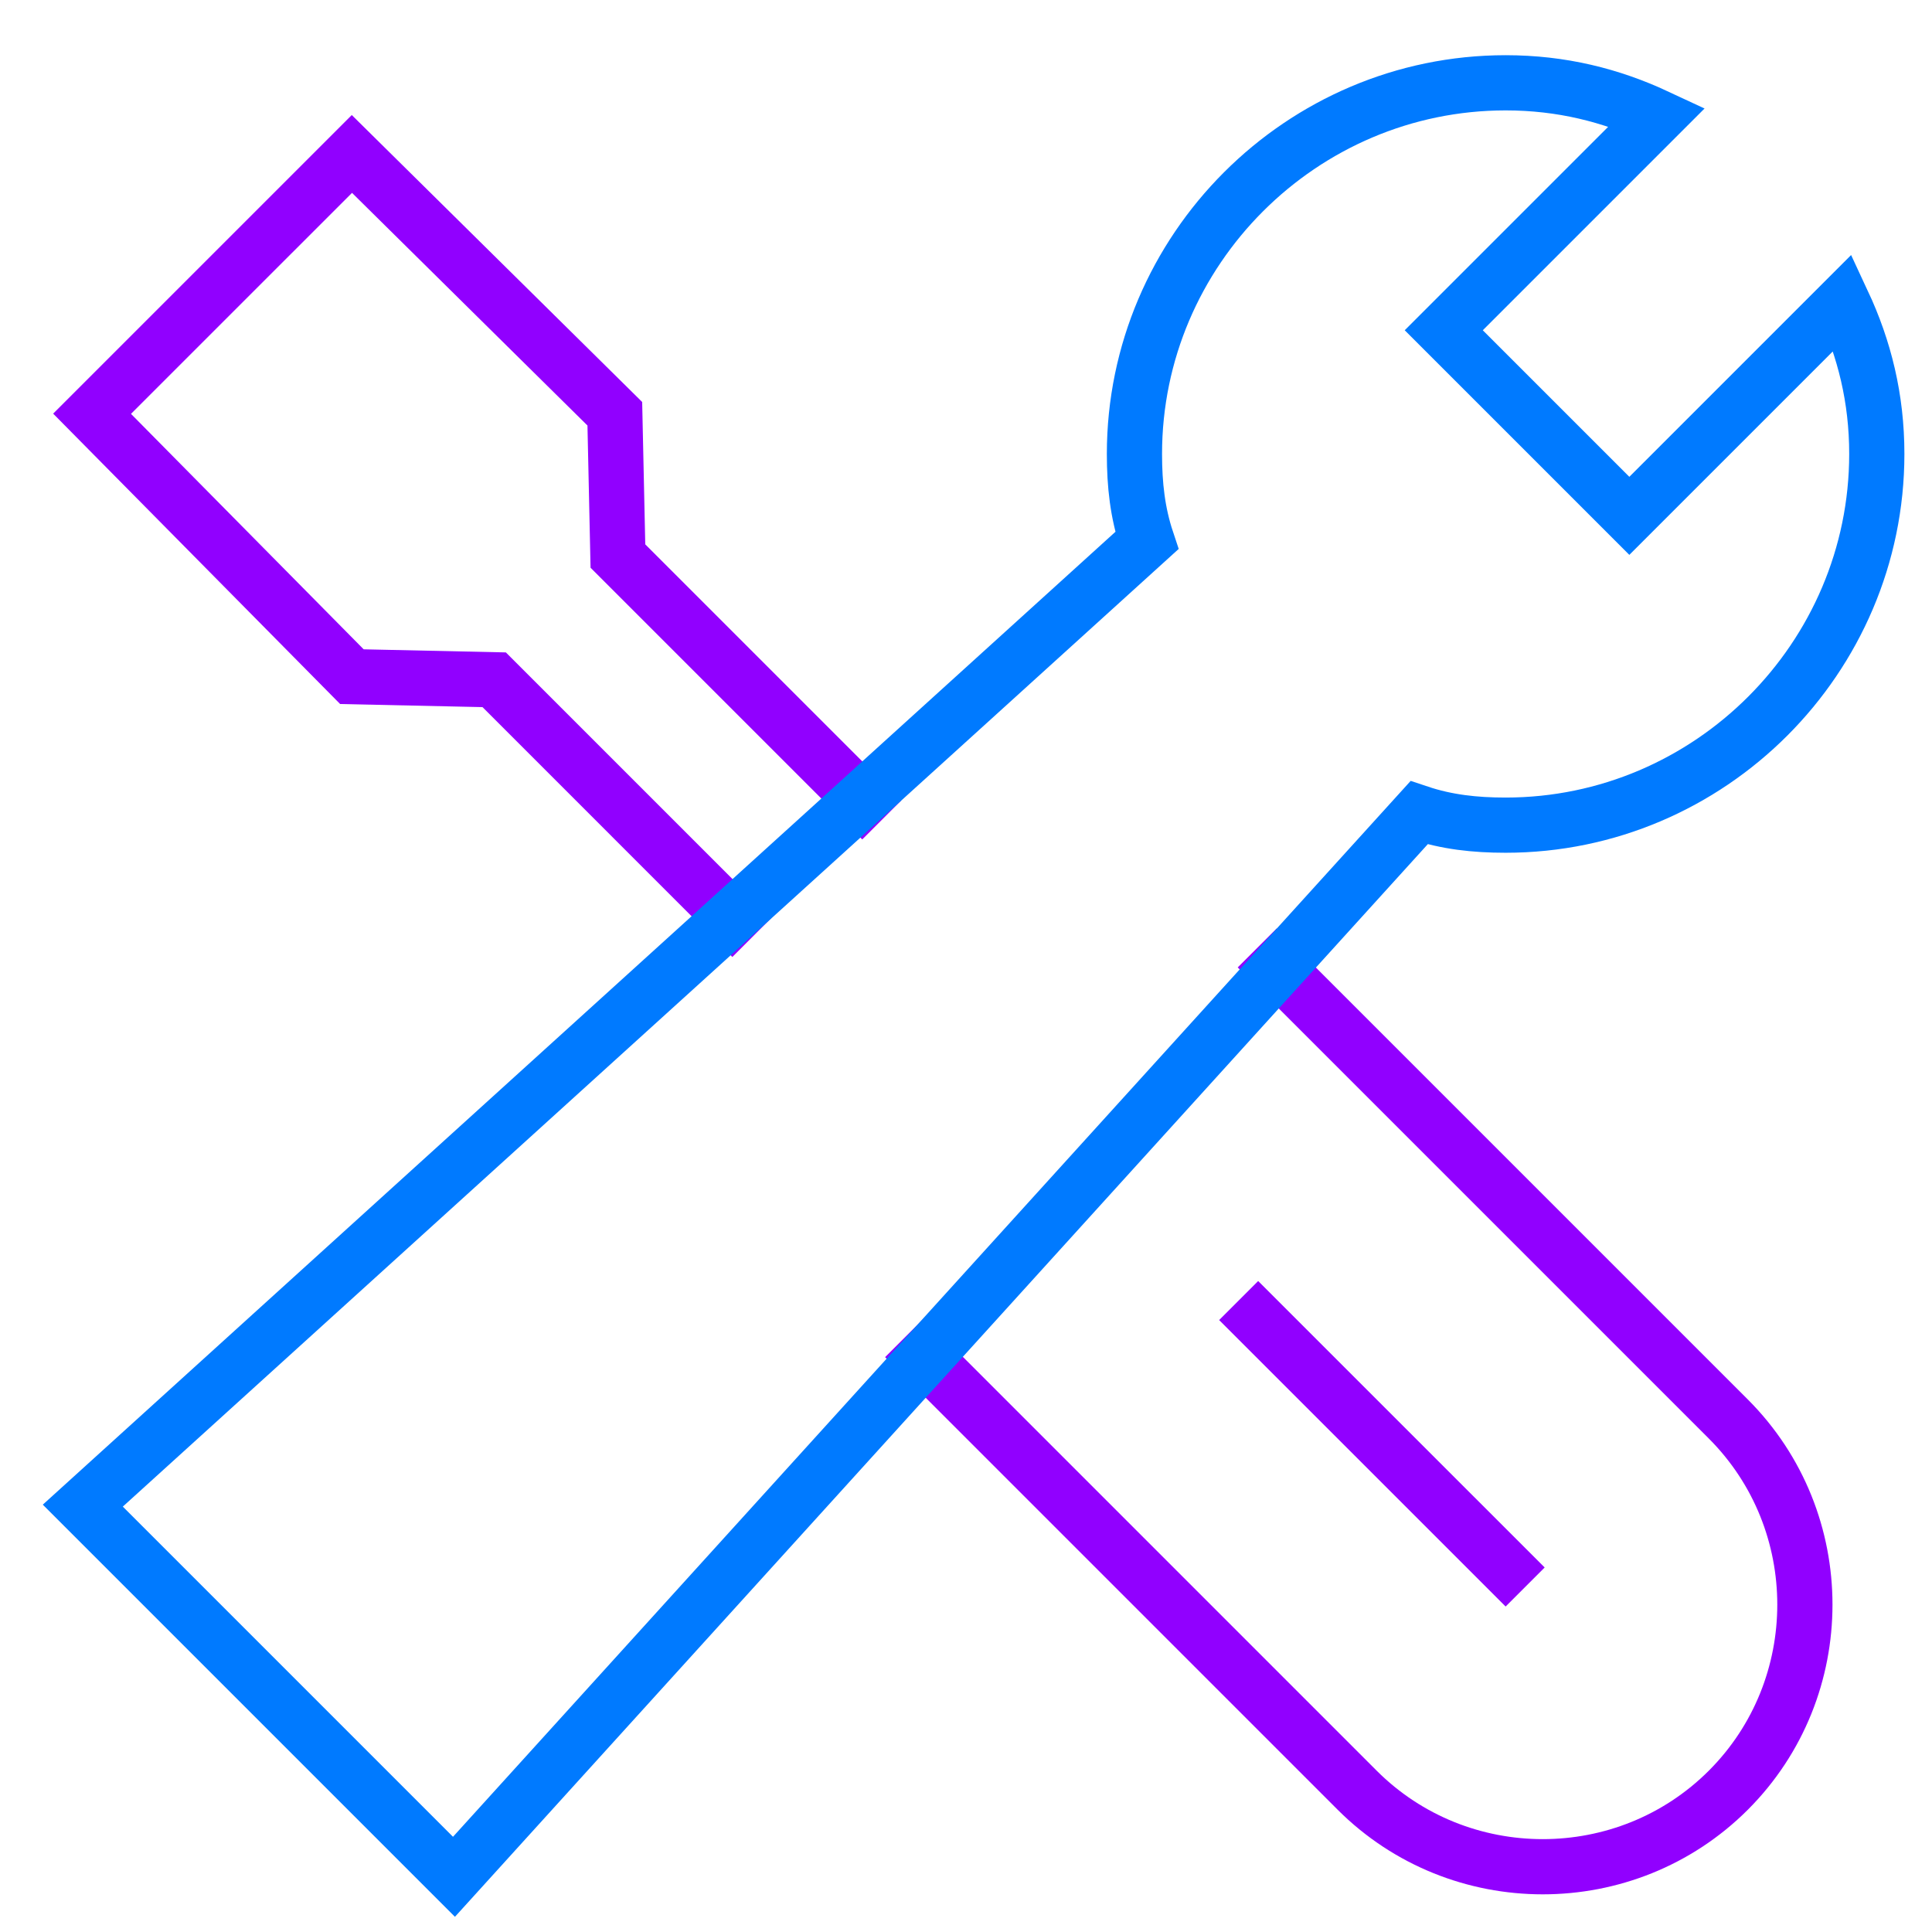
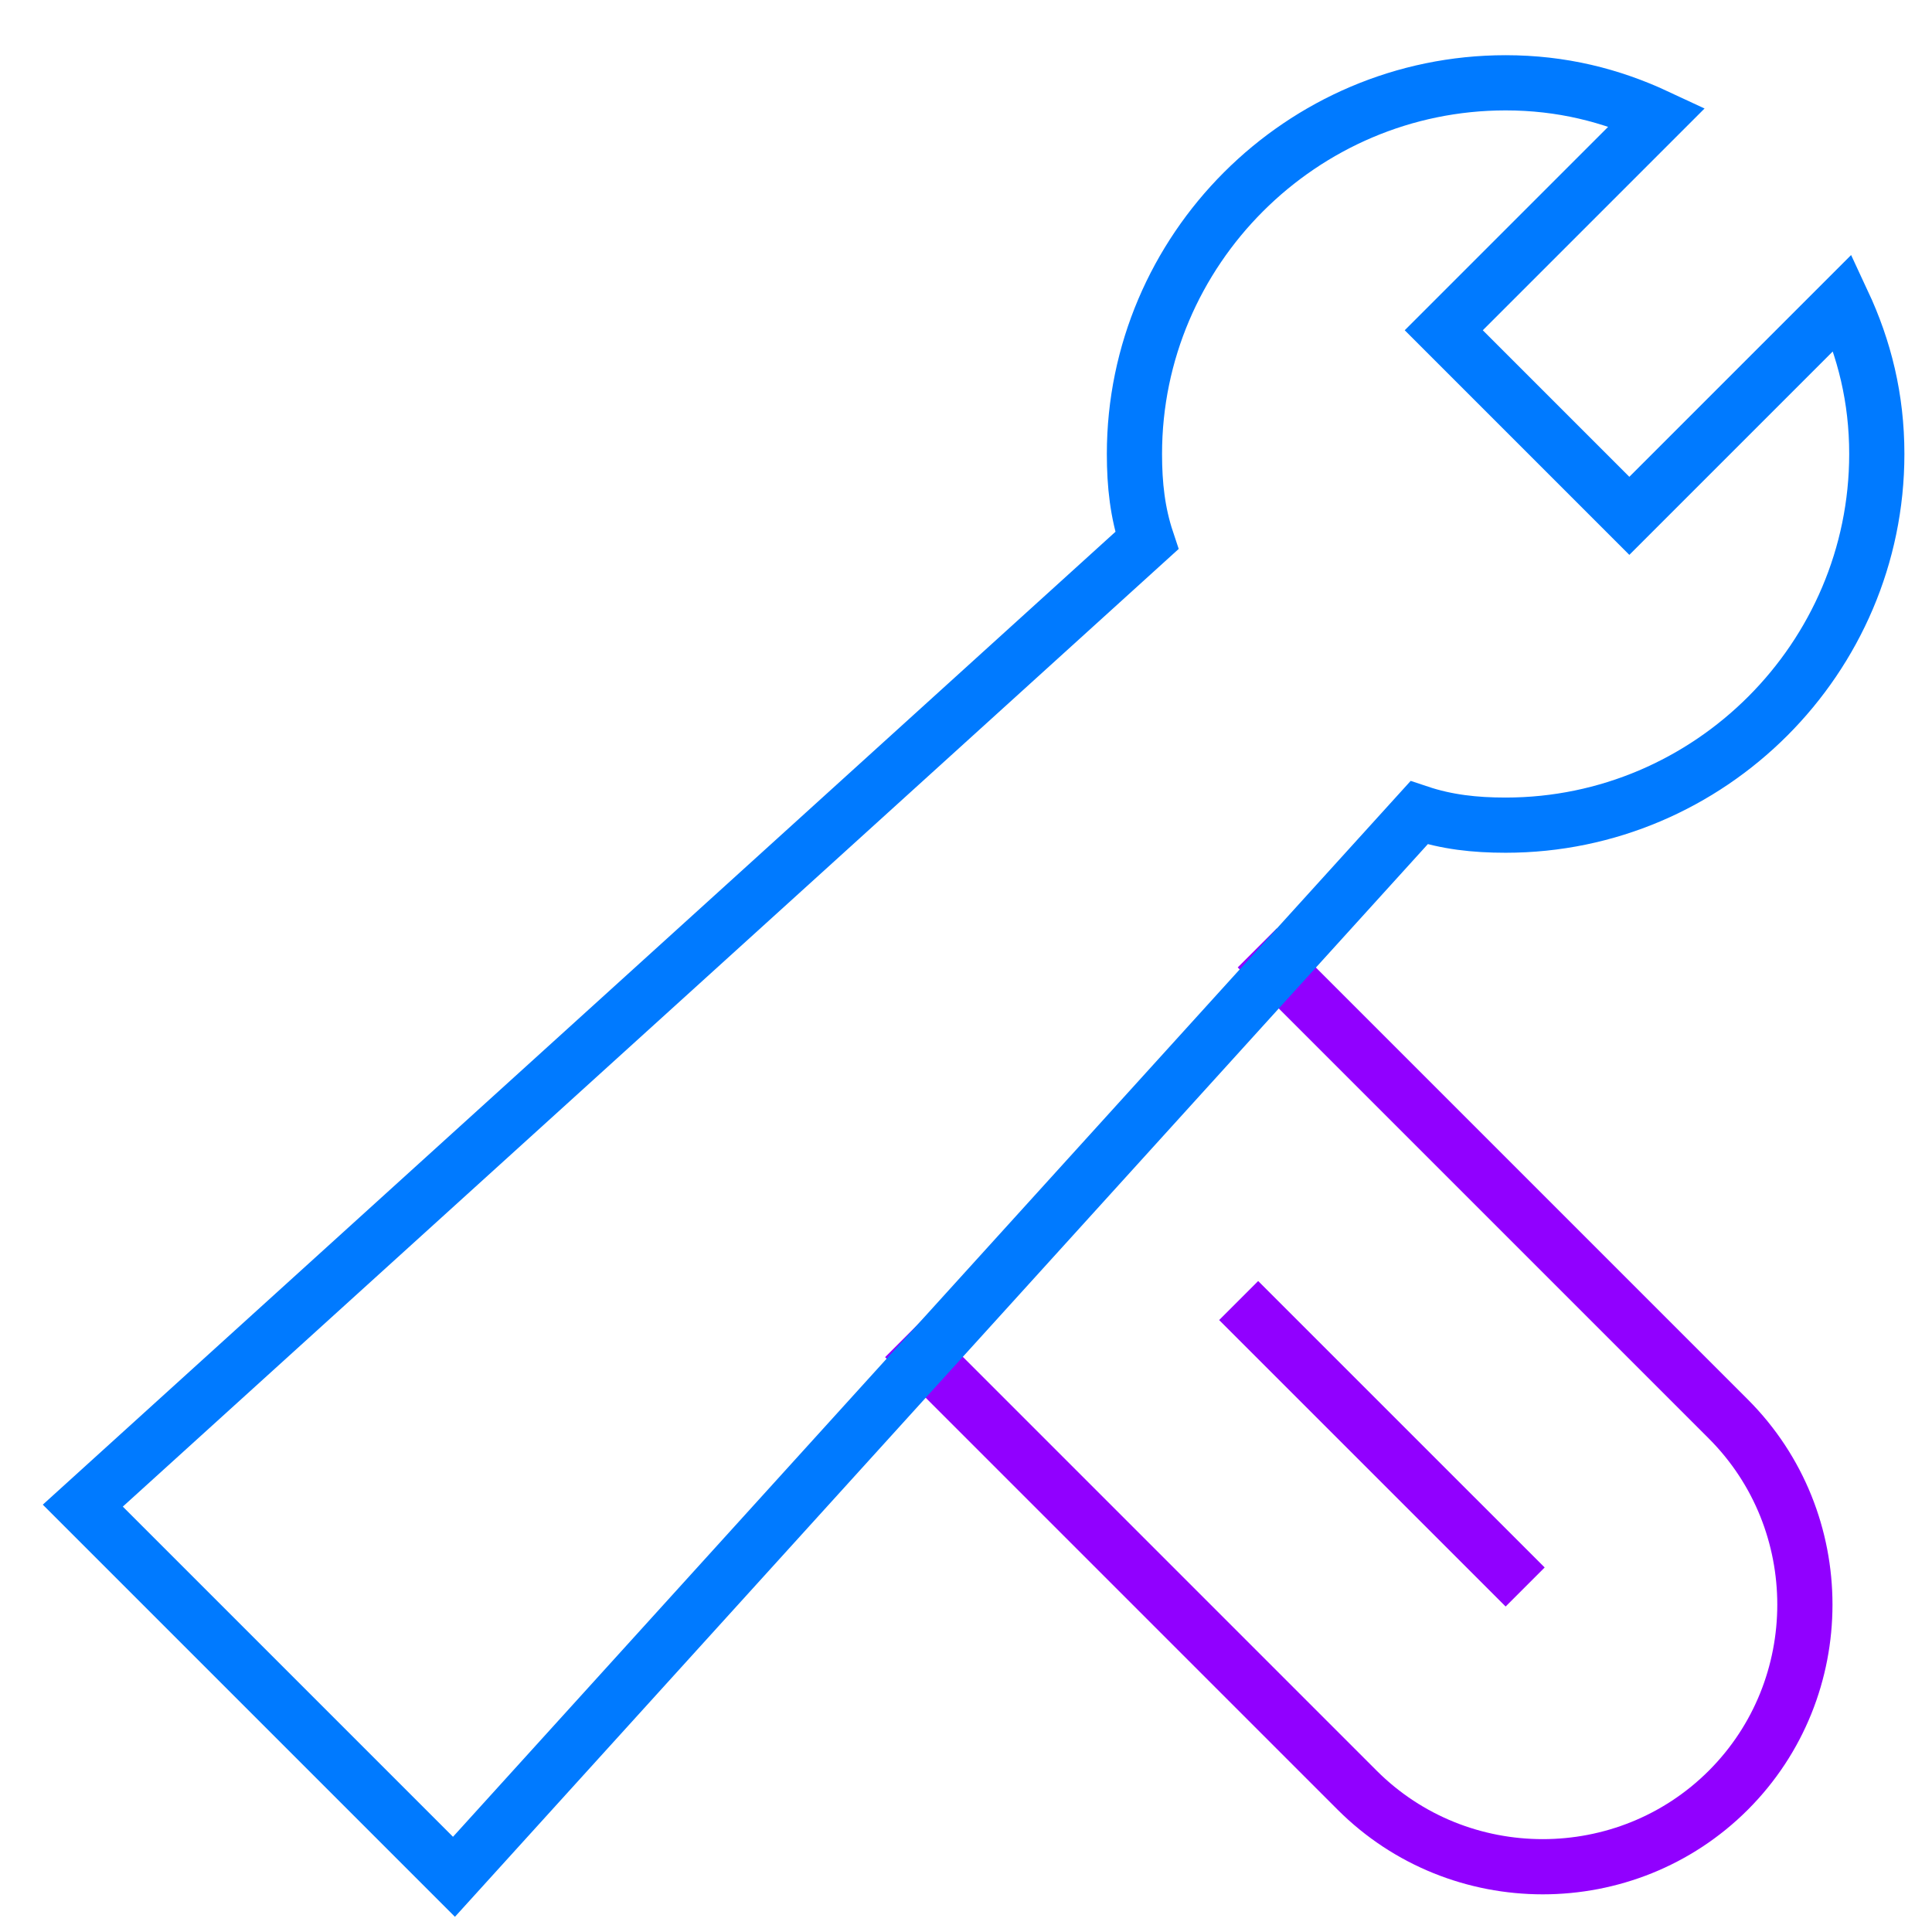
<svg xmlns="http://www.w3.org/2000/svg" width="70" height="70" viewBox="0 0 70 70">
  <g fill="none" fill-rule="evenodd" stroke-linecap="square" stroke-width="2" transform="translate(3 3)">
    <path stroke="#9100FF" d="M43.259,32.052 L59.621,48.414 C63.319,52.112 63.319,58.164 59.621,61.862 C55.922,65.56 49.871,65.56 46.172,61.862 L30.483,46.172" />
-     <polyline stroke="#9100FF" points="28.241 26 19.388 17.147 19.276 11.991 9.75 2.578 .336 11.991 9.75 21.517 14.905 21.629 23.534 30.259" />
    <path stroke="#9100FF" d="M42.586,44.828 L51.552,53.793" />
    <path stroke="#007AFF" d="M56.034,15.69 L49.31,8.966 L57.043,1.233 C55.362,0.448 53.569,0 51.552,0 C44.155,0 38.103,6.052 38.103,13.448 C38.103,14.569 38.216,15.578 38.552,16.586 L0,51.552 L13.448,65 L48.414,26.448 C49.422,26.784 50.431,26.897 51.552,26.897 C58.948,26.897 65,20.845 65,13.448 C65,11.431 64.552,9.638 63.767,7.957 L56.034,15.69 Z" />
  </g>
</svg>